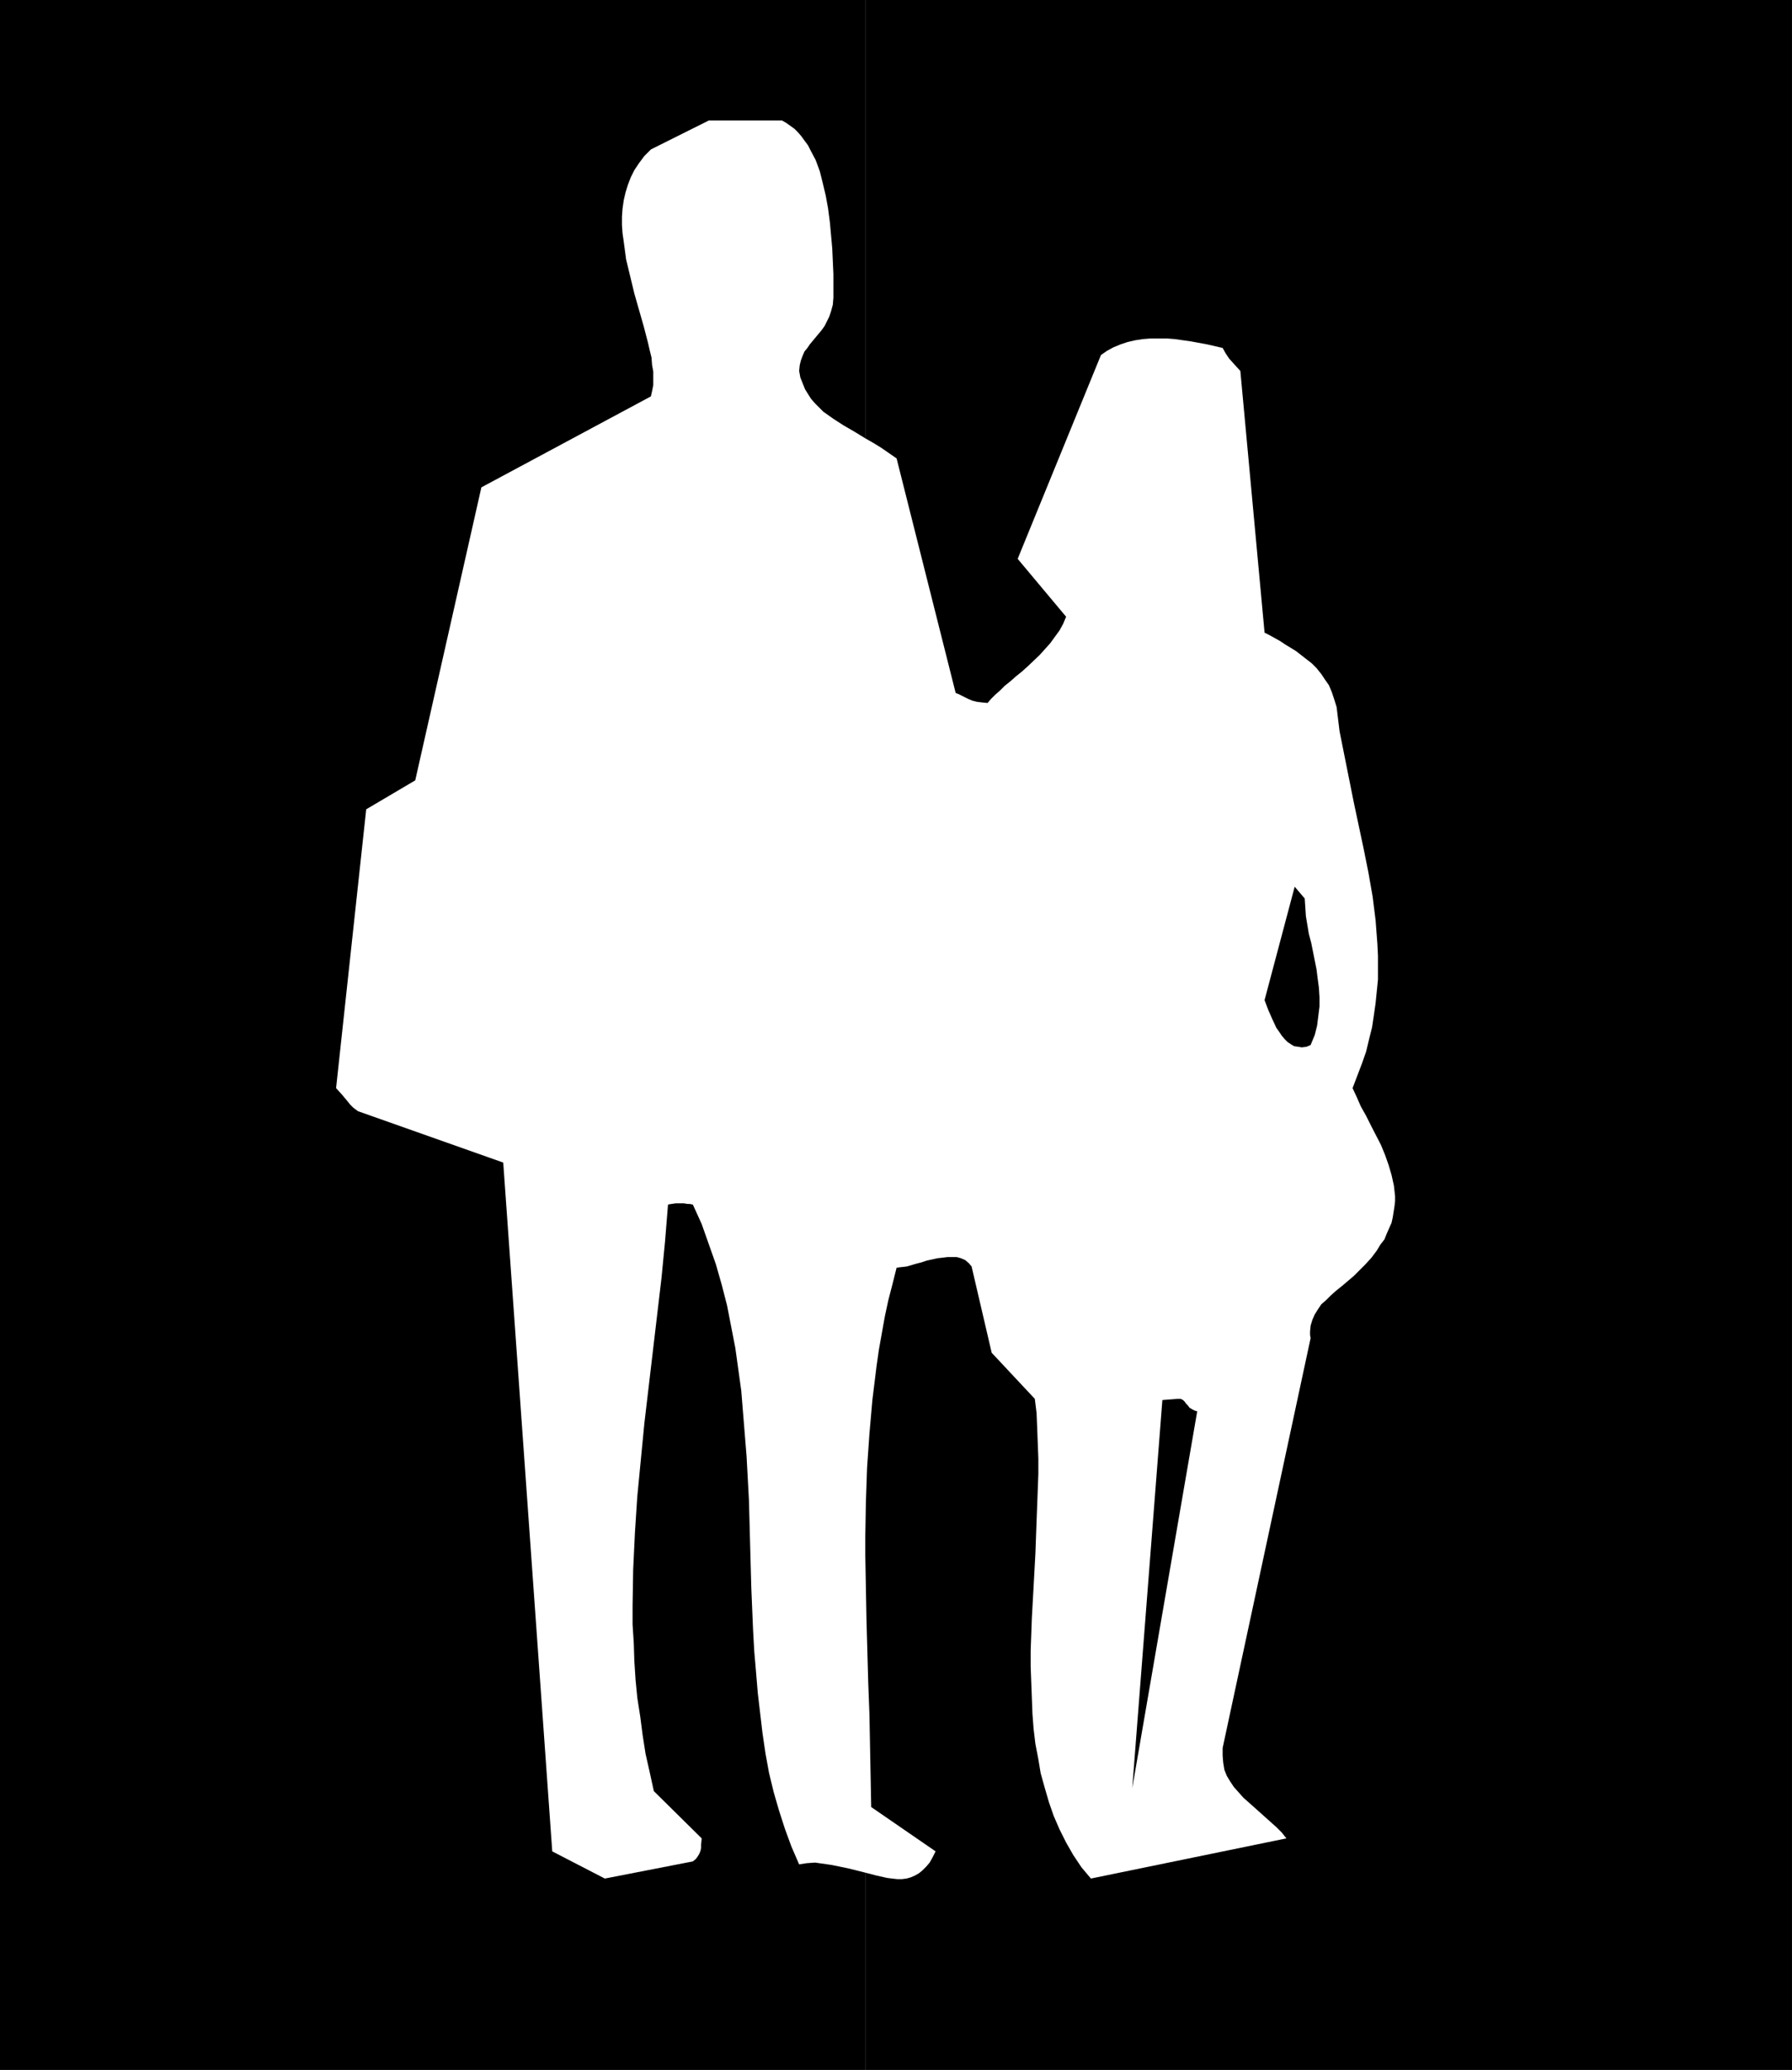
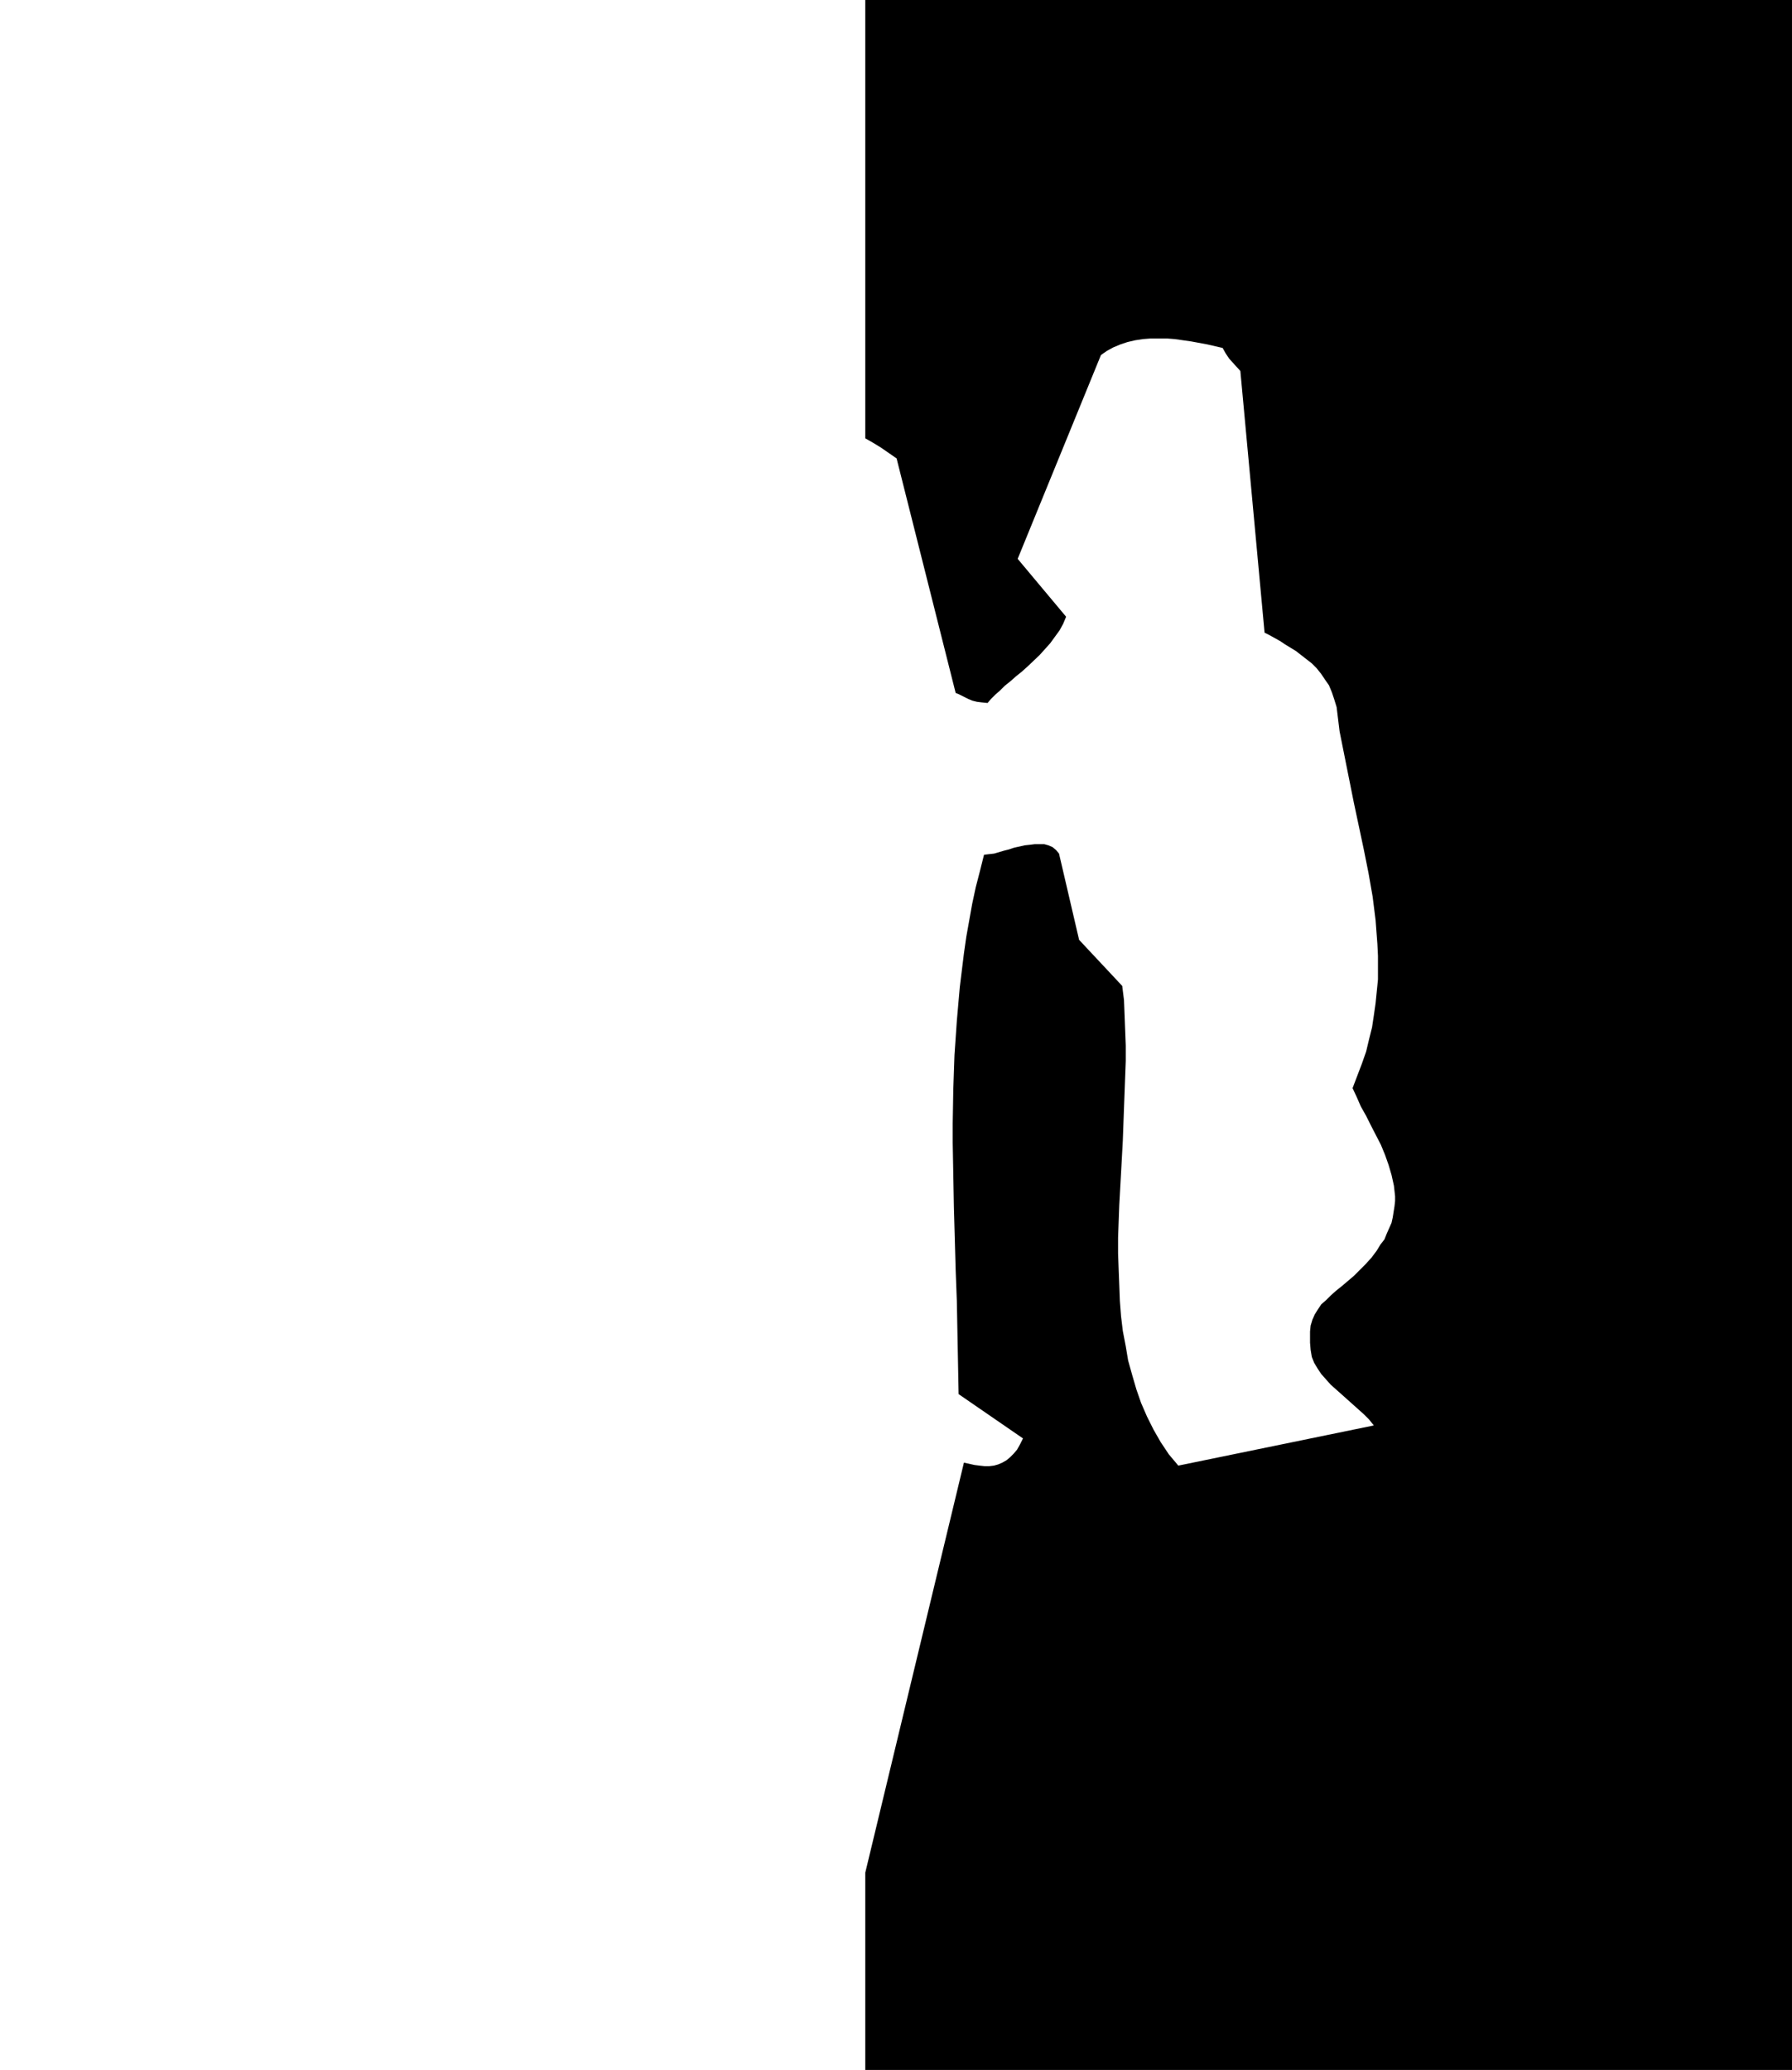
<svg xmlns="http://www.w3.org/2000/svg" xmlns:ns1="http://sodipodi.sourceforge.net/DTD/sodipodi-0.dtd" xmlns:ns2="http://www.inkscape.org/namespaces/inkscape" version="1.0" width="129.724mm" height="149.801mm" id="svg5" ns1:docname="Surfers.wmf">
  <ns1:namedview id="namedview5" pagecolor="#ffffff" bordercolor="#000000" borderopacity="0.25" ns2:showpageshadow="2" ns2:pageopacity="0.0" ns2:pagecheckerboard="0" ns2:deskcolor="#d1d1d1" ns2:document-units="mm" />
  <defs id="defs1">
    <pattern id="WMFhbasepattern" patternUnits="userSpaceOnUse" width="6" height="6" x="0" y="0" />
  </defs>
-   <path style="fill:#000000;fill-opacity:1;fill-rule:evenodd;stroke:none" d="m 236.744,512.21 v 53.968 H 490.294 V 0 H 236.744 v 119.893 l 2.262,1.293 2.101,1.293 2.101,1.454 2.101,1.454 16.16,64.147 0.808,0.323 1.616,0.808 0.97,0.485 1.131,0.485 1.293,0.323 1.293,0.162 1.616,0.162 0.97,-1.131 1.131,-1.131 1.293,-1.131 1.293,-1.293 1.616,-1.293 1.454,-1.293 1.616,-1.293 1.616,-1.454 3.232,-3.07 1.454,-1.616 1.454,-1.616 1.293,-1.777 1.293,-1.777 0.97,-1.777 0.808,-1.939 -13.251,-15.835 22.786,-55.745 1.616,-1.131 1.778,-0.969 1.939,-0.808 1.939,-0.646 2.101,-0.485 2.101,-0.323 2.101,-0.162 h 2.262 2.262 l 2.101,0.162 4.525,0.646 4.363,0.808 4.202,0.969 0.808,1.454 0.97,1.454 1.454,1.616 1.616,1.777 6.626,71.58 1.293,0.646 1.454,0.808 1.454,0.808 1.454,0.969 2.909,1.777 1.454,1.131 1.454,1.131 1.454,1.131 1.293,1.293 1.293,1.616 0.97,1.454 1.131,1.616 0.808,1.939 0.646,1.939 0.646,2.101 0.808,6.625 1.293,6.463 2.586,12.926 2.747,12.926 1.293,6.463 1.131,6.463 0.808,6.463 0.485,6.463 0.162,3.232 v 3.232 3.232 l -0.323,3.232 -0.323,3.232 -0.485,3.393 -0.485,3.232 -0.808,3.232 -0.808,3.393 -1.131,3.232 -1.293,3.393 -1.293,3.393 1.131,2.424 1.131,2.585 1.454,2.585 0.646,1.293 0.646,1.293 2.747,5.332 1.131,2.747 0.97,2.747 0.808,2.747 0.646,2.908 0.323,2.908 v 1.293 l -0.162,1.454 -0.485,3.07 -0.323,1.454 -0.646,1.454 -0.646,1.454 -0.646,1.616 -1.131,1.454 -0.97,1.616 -1.454,1.939 -1.616,1.777 -1.616,1.616 -1.616,1.616 -3.232,2.747 -1.616,1.293 -1.454,1.293 -1.293,1.293 -1.293,1.131 -0.97,1.454 -0.808,1.293 -0.646,1.454 -0.485,1.616 -0.162,1.616 v 0.969 l 0.162,0.808 -24.078,112.137 v 1.131 0.969 l 0.162,1.939 0.323,1.939 0.646,1.616 0.97,1.616 0.97,1.454 1.293,1.454 1.293,1.454 2.909,2.585 3.07,2.747 3.07,2.747 1.454,1.454 1.293,1.616 -53.49,10.987 -2.586,-3.07 -2.262,-3.393 -1.939,-3.393 -1.778,-3.555 -1.616,-3.716 -1.293,-3.716 -1.131,-3.878 -1.131,-4.04 -0.646,-3.878 -0.808,-4.201 -0.485,-4.04 -0.323,-4.201 -0.162,-4.363 -0.162,-4.201 -0.162,-4.363 v -4.363 l 0.323,-8.887 0.485,-8.725 0.485,-8.887 0.323,-8.887 0.323,-8.564 0.162,-4.363 v -4.201 l -0.162,-4.201 -0.162,-4.201 -0.162,-4.04 -0.485,-3.878 -11.797,-12.603 -5.494,-23.591 -0.808,-0.969 -0.97,-0.808 -1.131,-0.485 -1.131,-0.323 h -1.293 -1.293 l -1.293,0.162 -1.454,0.162 -2.909,0.646 -1.454,0.485 -1.293,0.323 -2.747,0.808 -1.454,0.162 -1.293,0.162 -1.131,4.524 -1.131,4.363 -0.97,4.524 -0.808,4.524 -0.808,4.524 -0.646,4.524 -1.131,9.21 -0.808,9.21 -0.646,9.372 -0.323,9.372 -0.162,9.372 v 5.171 l 0.323,17.612 0.485,17.289 0.323,8.564 0.162,8.564 0.162,8.402 0.162,8.402 17.614,12.119 -0.808,1.616 -0.808,1.454 -0.97,1.131 -0.97,0.969 -0.97,0.808 -1.131,0.646 -1.131,0.485 -1.131,0.323 -1.293,0.162 h -1.293 l -1.454,-0.162 -1.293,-0.162 -2.909,-0.646 z" id="path1" />
-   <path style="fill:#000000;fill-opacity:1;fill-rule:evenodd;stroke:none" d="M 236.744,119.893 V 0 H 0 v 566.178 h 236.744 v -53.968 l -4.525,-1.131 -4.686,-0.969 -2.262,-0.323 -2.262,-0.323 -2.262,0.162 -2.101,0.323 -2.101,-4.847 -1.778,-4.847 -1.616,-5.009 -1.454,-5.009 -1.293,-5.332 -0.97,-5.332 -0.808,-5.494 -0.646,-5.494 -0.646,-5.494 -0.485,-5.817 -0.485,-5.655 -0.323,-5.817 -0.485,-11.634 -0.323,-11.957 -0.323,-11.957 -0.646,-11.957 -0.485,-5.978 -0.485,-5.978 -0.485,-5.978 -0.808,-5.817 -0.808,-5.817 -1.131,-5.817 -1.131,-5.817 -1.454,-5.655 -1.616,-5.655 -1.939,-5.494 -1.939,-5.494 -2.424,-5.332 h -0.162 l -0.646,-0.162 h -0.646 l -0.97,-0.162 h -2.262 l -1.131,0.162 -0.97,0.162 -0.808,10.018 -0.97,10.018 -4.686,39.749 -0.97,10.018 -0.97,10.018 -0.646,9.856 -0.485,10.18 -0.162,9.856 v 5.171 l 0.323,5.009 0.162,5.009 0.323,5.009 0.485,5.009 0.808,5.171 0.646,5.009 0.808,5.171 1.131,5.009 1.131,5.171 13.09,12.926 -0.162,1.777 v 0.808 l -0.162,0.808 -0.323,0.808 -0.485,0.808 -0.485,0.646 -0.808,0.646 -24.078,4.686 -14.382,-7.433 -13.413,-188.403 -39.754,-14.058 -0.646,-0.485 -0.646,-0.485 -0.808,-0.808 -0.646,-0.808 -1.616,-1.939 -1.616,-1.777 8.242,-76.266 13.413,-7.917 18.099,-80.144 46.379,-24.883 0.323,-1.454 0.323,-1.616 v -1.777 -1.939 l -0.323,-1.777 -0.162,-2.101 -0.485,-1.939 -0.485,-2.101 -1.131,-4.363 -1.293,-4.524 -1.293,-4.524 -1.131,-4.686 -1.131,-4.686 -0.646,-4.847 -0.323,-2.262 -0.162,-2.262 v -2.262 l 0.162,-2.262 0.323,-2.262 0.485,-2.101 0.646,-2.101 0.808,-2.101 0.97,-1.939 1.293,-1.939 1.454,-1.939 1.778,-1.777 15.837,-7.917 h 20.038 l 1.131,0.646 1.131,0.808 1.131,0.808 0.97,0.969 0.97,1.131 0.808,1.131 0.97,1.293 0.646,1.293 1.454,2.747 1.131,3.07 0.808,3.232 0.808,3.393 0.646,3.555 0.485,3.716 0.323,3.555 0.323,3.555 0.162,3.555 0.162,3.555 v 3.393 3.07 l -0.162,1.939 -0.485,1.777 -0.485,1.454 -0.646,1.293 -0.646,1.293 -0.808,1.131 -1.616,1.939 -1.616,1.939 -0.646,0.969 -0.808,0.969 -0.485,1.131 -0.485,1.293 -0.323,1.293 -0.162,1.616 0.323,1.777 0.646,1.616 0.646,1.616 0.808,1.293 0.808,1.293 1.131,1.293 1.131,1.131 1.131,1.131 2.747,1.939 2.747,1.777 3.07,1.777 z" id="path2" />
-   <path style="fill:#000000;fill-opacity:1;fill-rule:evenodd;stroke:none" d="m 236.744,425.442 v -5.171 z" id="path3" />
-   <path style="fill:#000000;fill-opacity:1;fill-rule:evenodd;stroke:none" d="m 356.974,245.764 0.162,2.424 0.162,2.424 0.808,4.847 0.646,2.424 0.485,2.424 0.97,4.847 0.323,2.585 0.323,2.424 0.162,2.585 v 2.585 l -0.323,2.585 -0.323,2.585 -0.646,2.585 -1.131,2.747 -1.131,0.485 -1.293,0.162 -0.97,-0.162 -1.131,-0.162 -0.808,-0.485 -0.97,-0.646 -0.808,-0.808 -0.808,-0.969 -0.646,-0.969 -0.808,-1.131 -1.131,-2.424 -1.131,-2.585 -0.97,-2.585 8.242,-31.023 z" id="path4" />
-   <path style="fill:#000000;fill-opacity:1;fill-rule:evenodd;stroke:none" d="m 322.068,382.623 h 0.485 0.485 l 0.646,0.323 0.485,0.485 0.323,0.485 0.485,0.485 0.485,0.646 0.808,0.485 0.646,0.323 0.646,0.162 -17.776,103.088 8.242,-106.158 z" id="path5" />
+   <path style="fill:#000000;fill-opacity:1;fill-rule:evenodd;stroke:none" d="m 236.744,512.21 v 53.968 H 490.294 V 0 H 236.744 v 119.893 l 2.262,1.293 2.101,1.293 2.101,1.454 2.101,1.454 16.16,64.147 0.808,0.323 1.616,0.808 0.97,0.485 1.131,0.485 1.293,0.323 1.293,0.162 1.616,0.162 0.97,-1.131 1.131,-1.131 1.293,-1.131 1.293,-1.293 1.616,-1.293 1.454,-1.293 1.616,-1.293 1.616,-1.454 3.232,-3.07 1.454,-1.616 1.454,-1.616 1.293,-1.777 1.293,-1.777 0.97,-1.777 0.808,-1.939 -13.251,-15.835 22.786,-55.745 1.616,-1.131 1.778,-0.969 1.939,-0.808 1.939,-0.646 2.101,-0.485 2.101,-0.323 2.101,-0.162 h 2.262 2.262 l 2.101,0.162 4.525,0.646 4.363,0.808 4.202,0.969 0.808,1.454 0.97,1.454 1.454,1.616 1.616,1.777 6.626,71.58 1.293,0.646 1.454,0.808 1.454,0.808 1.454,0.969 2.909,1.777 1.454,1.131 1.454,1.131 1.454,1.131 1.293,1.293 1.293,1.616 0.97,1.454 1.131,1.616 0.808,1.939 0.646,1.939 0.646,2.101 0.808,6.625 1.293,6.463 2.586,12.926 2.747,12.926 1.293,6.463 1.131,6.463 0.808,6.463 0.485,6.463 0.162,3.232 v 3.232 3.232 l -0.323,3.232 -0.323,3.232 -0.485,3.393 -0.485,3.232 -0.808,3.232 -0.808,3.393 -1.131,3.232 -1.293,3.393 -1.293,3.393 1.131,2.424 1.131,2.585 1.454,2.585 0.646,1.293 0.646,1.293 2.747,5.332 1.131,2.747 0.97,2.747 0.808,2.747 0.646,2.908 0.323,2.908 v 1.293 l -0.162,1.454 -0.485,3.07 -0.323,1.454 -0.646,1.454 -0.646,1.454 -0.646,1.616 -1.131,1.454 -0.97,1.616 -1.454,1.939 -1.616,1.777 -1.616,1.616 -1.616,1.616 -3.232,2.747 -1.616,1.293 -1.454,1.293 -1.293,1.293 -1.293,1.131 -0.97,1.454 -0.808,1.293 -0.646,1.454 -0.485,1.616 -0.162,1.616 v 0.969 v 1.131 0.969 l 0.162,1.939 0.323,1.939 0.646,1.616 0.97,1.616 0.97,1.454 1.293,1.454 1.293,1.454 2.909,2.585 3.07,2.747 3.07,2.747 1.454,1.454 1.293,1.616 -53.49,10.987 -2.586,-3.07 -2.262,-3.393 -1.939,-3.393 -1.778,-3.555 -1.616,-3.716 -1.293,-3.716 -1.131,-3.878 -1.131,-4.04 -0.646,-3.878 -0.808,-4.201 -0.485,-4.04 -0.323,-4.201 -0.162,-4.363 -0.162,-4.201 -0.162,-4.363 v -4.363 l 0.323,-8.887 0.485,-8.725 0.485,-8.887 0.323,-8.887 0.323,-8.564 0.162,-4.363 v -4.201 l -0.162,-4.201 -0.162,-4.201 -0.162,-4.04 -0.485,-3.878 -11.797,-12.603 -5.494,-23.591 -0.808,-0.969 -0.97,-0.808 -1.131,-0.485 -1.131,-0.323 h -1.293 -1.293 l -1.293,0.162 -1.454,0.162 -2.909,0.646 -1.454,0.485 -1.293,0.323 -2.747,0.808 -1.454,0.162 -1.293,0.162 -1.131,4.524 -1.131,4.363 -0.97,4.524 -0.808,4.524 -0.808,4.524 -0.646,4.524 -1.131,9.21 -0.808,9.21 -0.646,9.372 -0.323,9.372 -0.162,9.372 v 5.171 l 0.323,17.612 0.485,17.289 0.323,8.564 0.162,8.564 0.162,8.402 0.162,8.402 17.614,12.119 -0.808,1.616 -0.808,1.454 -0.97,1.131 -0.97,0.969 -0.97,0.808 -1.131,0.646 -1.131,0.485 -1.131,0.323 -1.293,0.162 h -1.293 l -1.454,-0.162 -1.293,-0.162 -2.909,-0.646 z" id="path1" />
</svg>